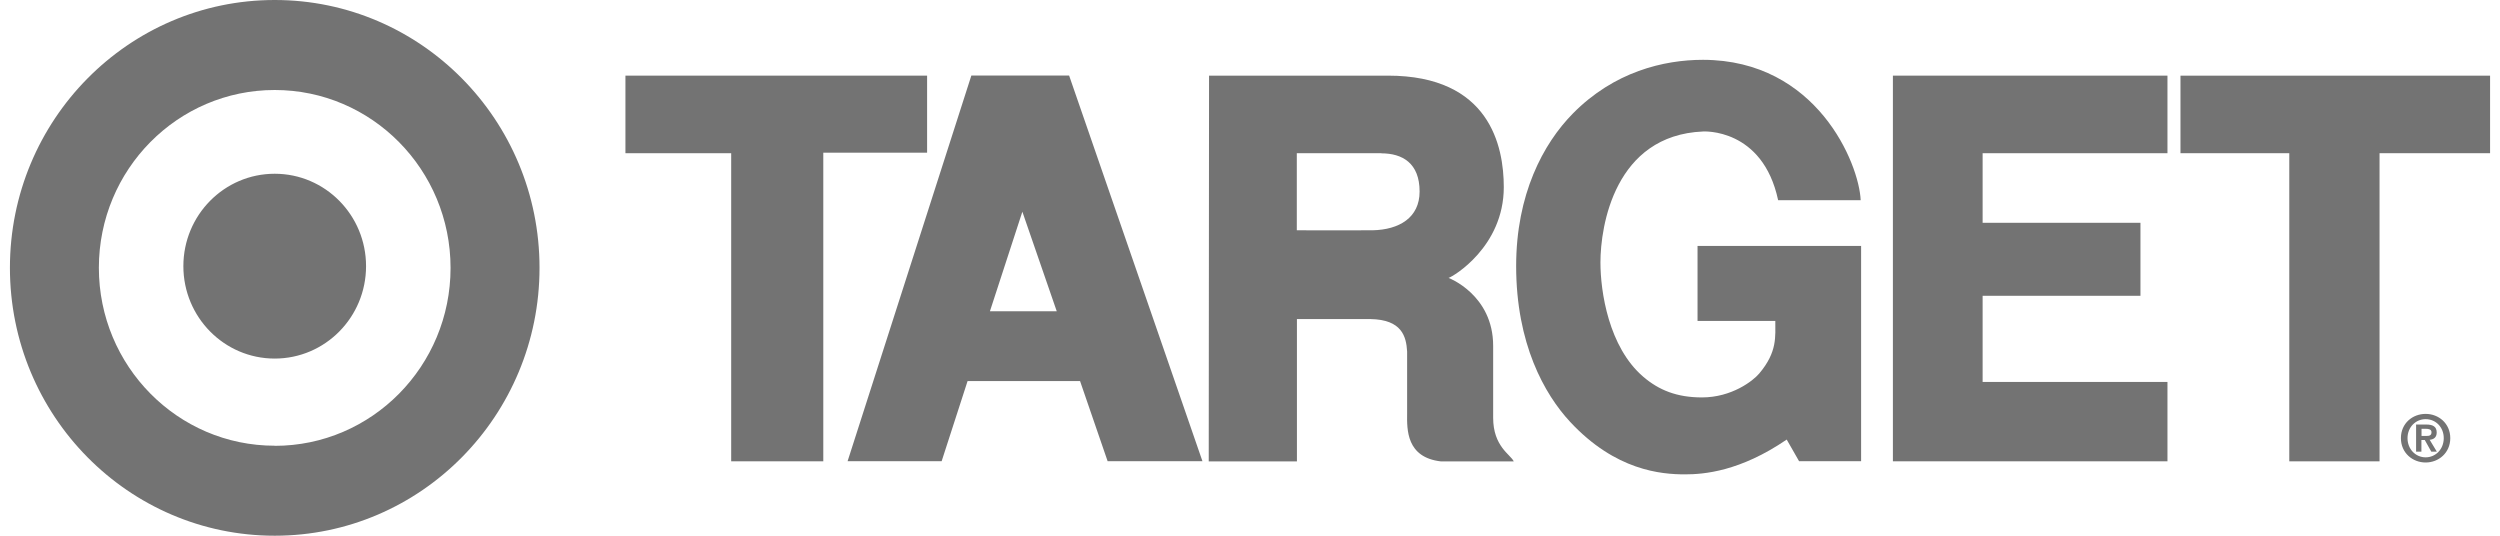
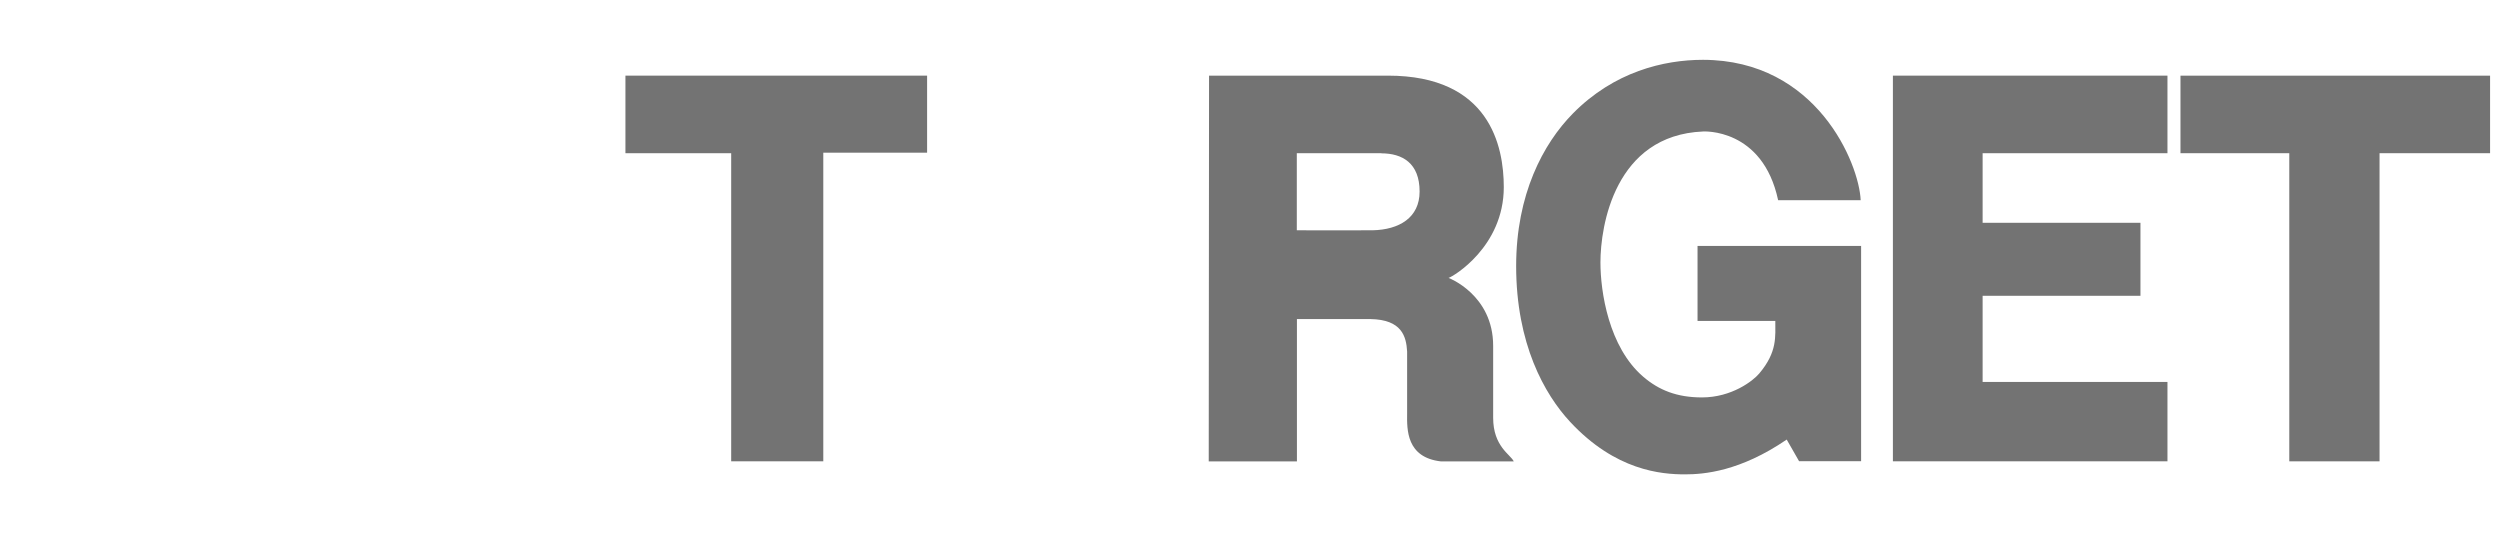
<svg xmlns="http://www.w3.org/2000/svg" fill="none" viewBox="0 0 126 27" height="27" width="126">
  <g clip-path="url(#clip0_216_810)">
-     <path fill="#737373" d="M13.846 18.072C16.388 18.072 18.449 15.986 18.449 13.414C18.449 10.842 16.388 8.757 13.846 8.757C11.303 8.757 9.242 10.842 9.242 13.414C9.242 15.986 11.303 18.072 13.846 18.072ZM13.846 22.47C18.739 22.47 22.708 18.454 22.708 13.503C22.708 8.552 18.739 4.536 13.846 4.536C8.953 4.536 4.983 8.546 4.983 13.497C4.983 18.448 8.953 22.464 13.846 22.464V22.47ZM0.5 13.497C0.5 6.046 6.476 0 13.846 0C21.216 0 27.192 6.046 27.192 13.497C27.192 20.948 21.216 27 13.846 27C6.476 27 0.5 20.954 0.5 13.497Z" />
    <path fill="#737373" d="M31.522 3.812H46.726V7.695H41.494V23.25H36.852V7.722H31.522V3.812Z" />
    <path fill="#737373" d="M69.624 7.722H65.359V11.606C65.359 11.606 68.683 11.617 69.181 11.606C70.515 11.578 71.548 10.975 71.548 9.653C71.548 8.215 70.673 7.728 69.618 7.728L69.624 7.722ZM60.931 3.812H69.952C75.08 3.812 75.791 7.363 75.791 9.432C75.791 12.435 73.232 13.945 73.008 14.006C73.008 14.006 75.255 14.853 75.255 17.43V21.054C75.255 22.509 76.135 22.907 76.294 23.255H72.625C70.876 23.056 70.909 21.646 70.919 20.838V17.718C70.876 16.955 70.652 16.108 69.072 16.081H65.365V23.255H60.92L60.936 3.817L60.931 3.812Z" />
    <path fill="#737373" d="M95.402 3.812V23.25H109.24V19.25H99.924V14.908H107.879V11.229H99.924V7.722H109.24V3.812H95.402Z" />
    <path fill="#737373" d="M109.896 7.722H115.38V23.25H119.929V7.722H125.5V3.812H109.896V7.722Z" />
-     <path fill="#737373" d="M51.527 10.67L49.892 15.688H53.26L51.527 10.67ZM48.952 3.806H53.883L60.603 23.244H55.824L54.435 19.206H48.766L47.459 23.244H42.719L48.957 3.806H48.952Z" />
    <path fill="#737373" d="M93.811 12.396H85.556V16.174H89.476C89.47 16.954 89.591 17.729 88.666 18.824C88.355 19.195 87.278 20.03 85.78 20.03C84.517 20.03 83.609 19.665 82.816 18.985C81.072 17.485 80.662 14.692 80.662 13.226C80.662 11.384 81.384 6.815 85.834 6.627C85.834 6.627 88.836 6.433 89.618 10.09H93.778C93.697 8.237 91.564 3.026 85.834 3.015C83.855 3.015 81.351 3.612 79.274 5.72C77.77 7.246 76.414 9.802 76.414 13.409C76.414 17.32 77.836 19.864 79.137 21.264C81.422 23.72 83.724 23.908 84.921 23.908C85.873 23.908 87.693 23.764 90.05 22.154L90.673 23.244H93.8V12.391L93.811 12.396Z" />
-     <path fill="#737373" d="M122.039 21.972H122.28C122.433 21.972 122.548 21.95 122.548 21.784C122.548 21.634 122.395 21.612 122.269 21.612H122.045V21.972H122.039ZM121.766 21.396H122.28C122.619 21.396 122.81 21.502 122.81 21.8C122.81 22.049 122.652 22.149 122.455 22.165L122.816 22.763H122.537L122.209 22.176H122.039V22.763H121.771V21.391L121.766 21.396ZM122.252 23.05C122.755 23.05 123.165 22.641 123.165 22.082C123.165 21.524 122.755 21.125 122.252 21.125C121.749 21.125 121.339 21.529 121.339 22.082C121.339 22.636 121.744 23.05 122.252 23.05ZM122.252 20.86C122.908 20.86 123.494 21.341 123.494 22.082C123.494 22.824 122.908 23.31 122.252 23.31C121.596 23.31 121.006 22.829 121.006 22.082C121.006 21.336 121.591 20.86 122.252 20.86Z" />
  </g>
  <defs>
    <clipPath id="clip0_216_810">
      <rect transform="translate(0.5)" fill="white" height="27" width="125" />
    </clipPath>
  </defs>
</svg>